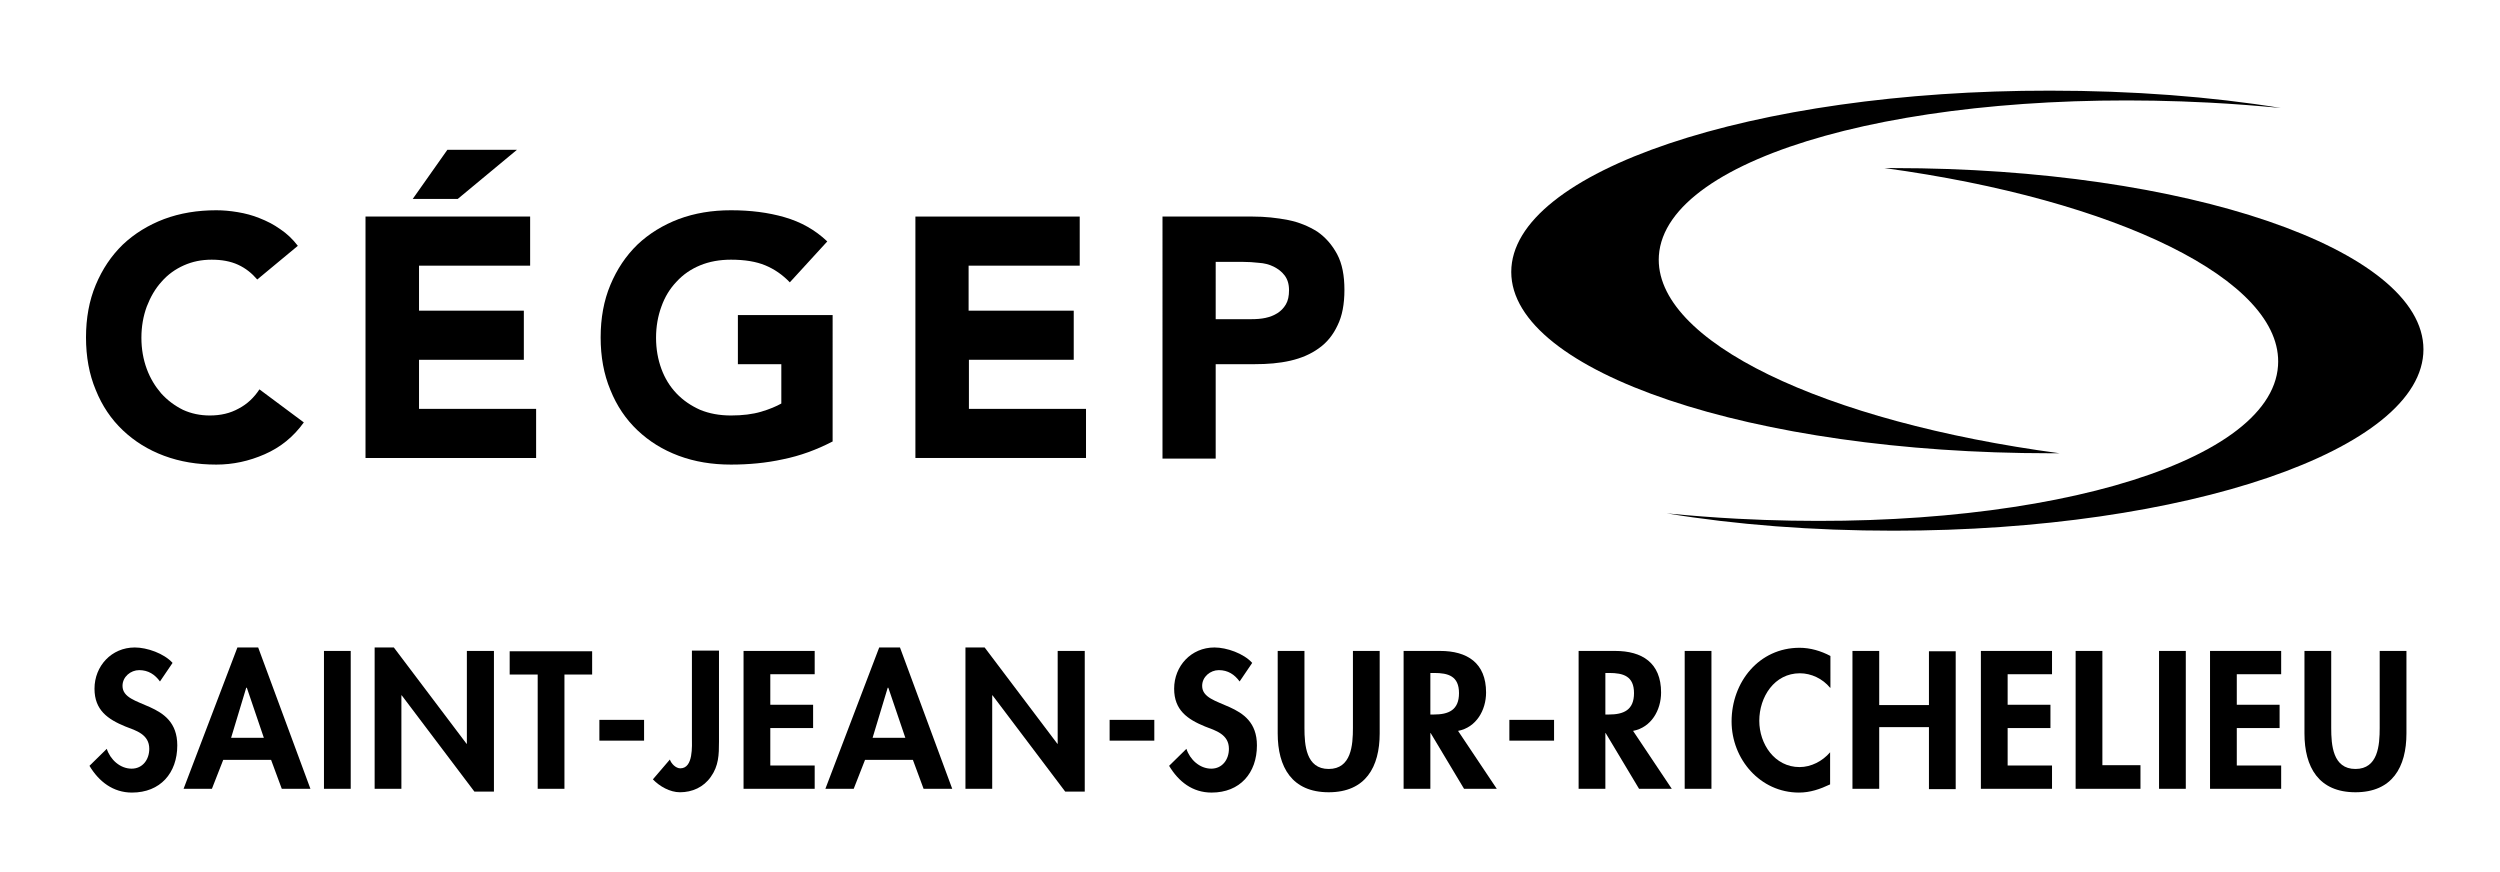
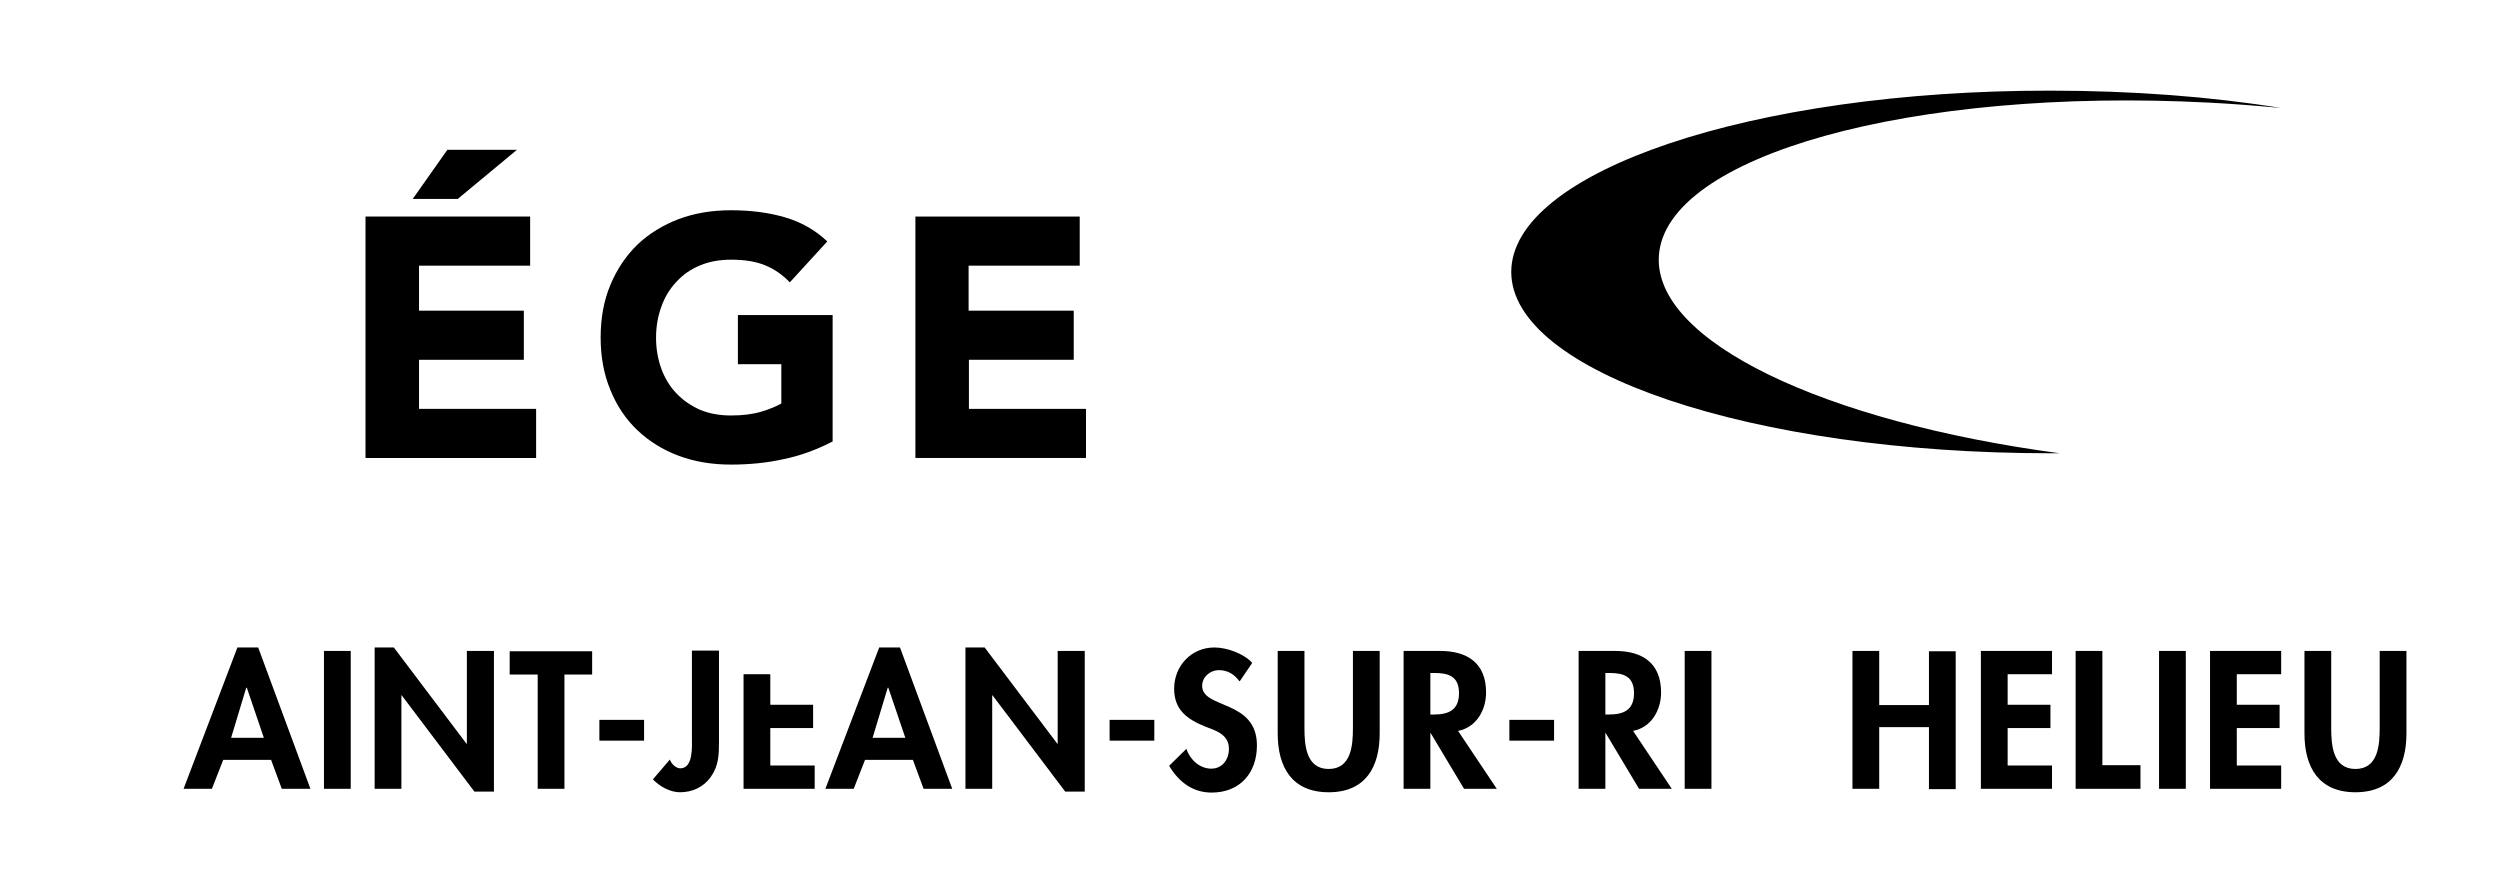
<svg xmlns="http://www.w3.org/2000/svg" width="1024px" height="357px" version="1.1" x="0px" y="0px" viewBox="0 0 792 276.9" style="enable-background:new 0 0 792 276.9;" xml:space="preserve">
  <g id="Layer_1">
    <g>
      <g>
        <path d="M525.9,81.2c2.2-31.8,80.4-53.5,174.8-48.6c7.7,0.4,15.3,1,22.8,1.7c-22.2-3.6-47.1-5.5-73.3-5.5     C555.6,28.7,479,54.5,479,86.4c0,31.8,76.6,57.6,171.2,57.6c1,0,2,0,3,0C578.4,134,524.1,108.4,525.9,81.2z" />
-         <path d="M722.6,116.2c-2.1,31.8-79,53.5-171.8,48.6c-7.6-0.4-15.1-1-22.4-1.7c21.9,3.6,46.3,5.5,72.1,5.5     c93,0,168.3-25.8,168.3-57.6c0-31.8-75.4-57.6-168.3-57.6c-1,0-2,0-2.9,0C671,63.4,724.5,89,722.6,116.2z" />
      </g>
      <g>
-         <path d="M43.1,212.9c-2.7,0-5.3,2.1-5.3,5c0,7.4,17.4,4.3,17.4,18.9c0,8.8-5.4,15-14.4,15c-6,0-10.5-3.5-13.5-8.5l5.5-5.4     c1.1,3.4,4.2,6.3,7.9,6.3c3.5,0,5.6-2.9,5.6-6.3c0-4.6-4.2-5.8-7.6-7.1c-5.6-2.3-9.8-5.2-9.8-12c0-7.2,5.4-13.1,12.8-13.1     c3.9,0,9.3,1.9,12,4.9l-4,5.9C48.1,214.3,46,212.9,43.1,212.9z" />
        <path d="M66.2,250.6h-9l17.1-44.9h6.6l16.6,44.9h-9.1l-3.4-9.2H69.8L66.2,250.6z M77.1,218.5l-4.8,15.9h10.4l-5.4-15.9H77.1z" />
        <path d="M110.3,250.6h-8.5v-43.8h8.5V250.6z" />
        <path d="M124,205.7l23.1,30.6h0.1v-29.5h8.6v44.7h-6.2l-23.1-30.6h-0.1v29.7h-8.5v-44.9H124z" />
        <path d="M178.2,250.6h-8.5v-36.3h-8.9v-7.4H187v7.4h-8.8V250.6z" />
        <path d="M203.5,235.3h-14.2v-6.6h14.2V235.3z" />
        <path d="M224.7,246.8c-2.3,3.3-5.9,4.9-9.8,4.9c-3.2,0-6.5-1.9-8.6-4.1l5.4-6.3c0.4,1.3,1.9,2.8,3.3,2.8c4.2,0,3.7-7.1,3.7-9.9     v-27.5h8.6v28.9C227.3,239.8,227.2,243.3,224.7,246.8z" />
-         <path d="M243.6,214.3v9.6h13.6v7.4h-13.6v11.9h14.1v7.4h-22.6v-43.8h22.6v7.4H243.6z" />
+         <path d="M243.6,214.3v9.6h13.6v7.4h-13.6v11.9h14.1v7.4h-22.6v-43.8v7.4H243.6z" />
        <path d="M270.1,250.6h-9l17.1-44.9h6.6l16.6,44.9h-9.1l-3.4-9.2h-15.2L270.1,250.6z M280.9,218.5l-4.8,15.9h10.4l-5.4-15.9H280.9     z" />
        <path d="M311.7,205.7l23.1,30.6h0.1v-29.5h8.6v44.7h-6.2l-23.1-30.6h-0.1v29.7h-8.5v-44.9H311.7z" />
        <path d="M365.6,235.3h-14.2v-6.6h14.2V235.3z" />
        <path d="M386.1,212.9c-2.7,0-5.3,2.1-5.3,5c0,7.4,17.4,4.3,17.4,18.9c0,8.8-5.4,15-14.4,15c-6.1,0-10.5-3.5-13.5-8.5l5.5-5.4     c1.1,3.4,4.2,6.3,7.9,6.3c3.5,0,5.6-2.9,5.6-6.3c0-4.6-4.2-5.8-7.6-7.1c-5.6-2.3-9.8-5.2-9.8-12c0-7.2,5.4-13.1,12.8-13.1     c3.9,0,9.3,1.9,12,4.9l-4,5.9C391.1,214.3,389,212.9,386.1,212.9z" />
        <path d="M413.3,206.8v24.5c0,5.4,0.5,13,7.7,13c7.2,0,7.7-7.6,7.7-13v-24.5h8.5V233c0,10.7-4.5,18.7-16.2,18.7     c-11.7,0-16.2-8-16.2-18.7v-26.2H413.3z" />
        <path d="M464,250.6l-10.6-17.7h-0.1v17.7h-8.5v-43.8h11.6c8.6,0,14.6,3.8,14.6,13.2c0,5.6-3.1,11.1-8.9,12.2l12.3,18.4H464z      M454.4,227c4.7,0,8-1.4,8-6.8c0-5.4-3.4-6.4-7.9-6.4h-1.2V227H454.4z" />
        <path d="M492.6,235.3h-14.2v-6.6h14.2V235.3z" />
        <path d="M519.6,250.6L509,232.9h-0.1v17.7h-8.5v-43.8h11.6c8.6,0,14.6,3.8,14.6,13.2c0,5.6-3.1,11.1-8.9,12.2l12.3,18.4H519.6z      M510,227c4.7,0,8-1.4,8-6.8c0-5.4-3.4-6.4-7.9-6.4h-1.2V227H510z" />
        <path d="M542.6,250.6h-8.5v-43.8h8.5V250.6z" />
-         <path d="M580.3,218.5c-2.4-2.9-6-4.6-9.6-4.6c-8.1,0-12.9,7.5-12.9,15.1c0,7.4,4.9,14.7,12.8,14.7c3.7,0,7.3-1.9,9.7-4.7v10.2     c-3.2,1.5-6.3,2.6-9.9,2.6c-12.3,0-21.4-10.6-21.4-22.6c0-12.5,8.7-23.4,21.6-23.4c3.4,0,6.8,1,9.8,2.6V218.5z" />
        <path d="M611.7,224.1v-17.2h8.5v43.8h-8.5V231h-15.8v19.6h-8.5v-43.8h8.5v17.2H611.7z" />
        <path d="M636.7,214.3v9.6h13.6v7.4h-13.6v11.9h14.1v7.4h-22.6v-43.8h22.6v7.4H636.7z" />
        <path d="M678.9,243.2v7.4h-20.6v-43.8h8.5v36.3H678.9z" />
        <path d="M693.3,250.6h-8.5v-43.8h8.5V250.6z" />
        <path d="M709.5,214.3v9.6h13.6v7.4h-13.6v11.9h14.1v7.4H701v-43.8h22.6v7.4H709.5z" />
        <path d="M739.5,206.8v24.5c0,5.4,0.5,13,7.7,13c7.2,0,7.7-7.6,7.7-13v-24.5h8.5V233c0,10.7-4.5,18.7-16.2,18.7     c-11.7,0-16.2-8-16.2-18.7v-26.2H739.5z" />
      </g>
      <g>
-         <path d="M80.6,88.8c-1.7-2-3.7-3.6-6.1-4.7c-2.4-1.1-5.2-1.6-8.4-1.6c-3.2,0-6.1,0.6-8.8,1.8c-2.7,1.2-5.1,2.9-7.1,5.2     c-2,2.2-3.5,4.8-4.7,7.9c-1.1,3-1.7,6.3-1.7,9.9c0,3.6,0.6,6.9,1.7,9.9c1.1,3,2.7,5.6,4.6,7.8c2,2.2,4.3,3.9,6.9,5.2     c2.6,1.2,5.5,1.8,8.5,1.8c3.5,0,6.5-0.7,9.2-2.2c2.7-1.4,4.9-3.5,6.6-6.1l14.1,10.5c-3.3,4.6-7.4,7.9-12.4,10.1     c-5,2.2-10.1,3.3-15.4,3.3c-6,0-11.5-0.9-16.6-2.8c-5.1-1.9-9.4-4.6-13.1-8.1c-3.7-3.5-6.6-7.8-8.6-12.8     c-2.1-5-3.1-10.6-3.1-16.7c0-6.1,1-11.7,3.1-16.7c2.1-5,4.9-9.2,8.6-12.8c3.7-3.5,8.1-6.2,13.1-8.1c5.1-1.9,10.6-2.8,16.6-2.8     c2.2,0,4.4,0.2,6.8,0.6c2.4,0.4,4.7,1,6.9,1.9c2.3,0.9,4.5,2,6.6,3.5c2.1,1.4,4,3.2,5.6,5.3L80.6,88.8z" />
        <path d="M115.1,68.8h52.2v15.6h-35.3v14.3h33.3v15.6h-33.3v15.6h37.2v15.6h-54.2V68.8z M141,47.6h22.1l-18.8,15.6H130L141,47.6z" />
        <path d="M263.3,140.3c-5,2.6-10.2,4.5-15.6,5.6c-5.4,1.2-11,1.7-16.6,1.7c-6,0-11.5-0.9-16.6-2.8c-5.1-1.9-9.4-4.6-13.1-8.1     c-3.7-3.5-6.6-7.8-8.6-12.8c-2.1-5-3.1-10.6-3.1-16.7c0-6.1,1-11.7,3.1-16.7c2.1-5,4.9-9.2,8.6-12.8c3.7-3.5,8.1-6.2,13.1-8.1     c5.1-1.9,10.6-2.8,16.6-2.8c6.2,0,11.8,0.7,17,2.2c5.2,1.5,9.7,4,13.6,7.7l-11.9,13c-2.3-2.4-4.9-4.2-7.8-5.4     c-2.9-1.2-6.5-1.8-10.9-1.8c-3.6,0-6.9,0.6-9.8,1.8c-2.9,1.2-5.4,2.9-7.5,5.2c-2.1,2.2-3.7,4.8-4.8,7.9c-1.1,3-1.7,6.3-1.7,9.9     c0,3.6,0.6,6.9,1.7,9.9c1.1,3,2.7,5.6,4.8,7.8c2.1,2.2,4.6,3.9,7.5,5.2c2.9,1.2,6.2,1.8,9.8,1.8c3.7,0,6.9-0.4,9.6-1.2     c2.7-0.8,4.8-1.7,6.4-2.6v-12.5h-13.8v-15.6h30.1V140.3z" />
        <path d="M289.7,68.8h52.2v15.6h-35.3v14.3H340v15.6h-33.3v15.6h37.2v15.6h-54.2V68.8z" />
-         <path d="M368.3,68.8h28.5c4,0,7.7,0.4,11.3,1.1c3.5,0.7,6.6,2,9.3,3.7c2.6,1.8,4.7,4.2,6.3,7.2c1.6,3,2.3,6.8,2.3,11.3     c0,4.5-0.7,8.3-2.2,11.3c-1.4,3-3.4,5.5-6,7.3c-2.5,1.8-5.5,3.1-9,3.9c-3.5,0.8-7.2,1.1-11.3,1.1h-12.4v30h-16.9V68.8z      M385.2,101.4h11.3c1.5,0,3-0.1,4.4-0.4c1.4-0.3,2.7-0.8,3.8-1.5c1.1-0.7,2-1.6,2.7-2.8c0.7-1.2,1-2.7,1-4.5c0-2-0.5-3.5-1.4-4.7     c-0.9-1.2-2.1-2.1-3.5-2.8c-1.4-0.7-3-1.1-4.7-1.2c-1.7-0.2-3.4-0.3-5-0.3h-8.7V101.4z" />
      </g>
    </g>
  </g>
  <g id="Layer_2">
</g>
</svg>